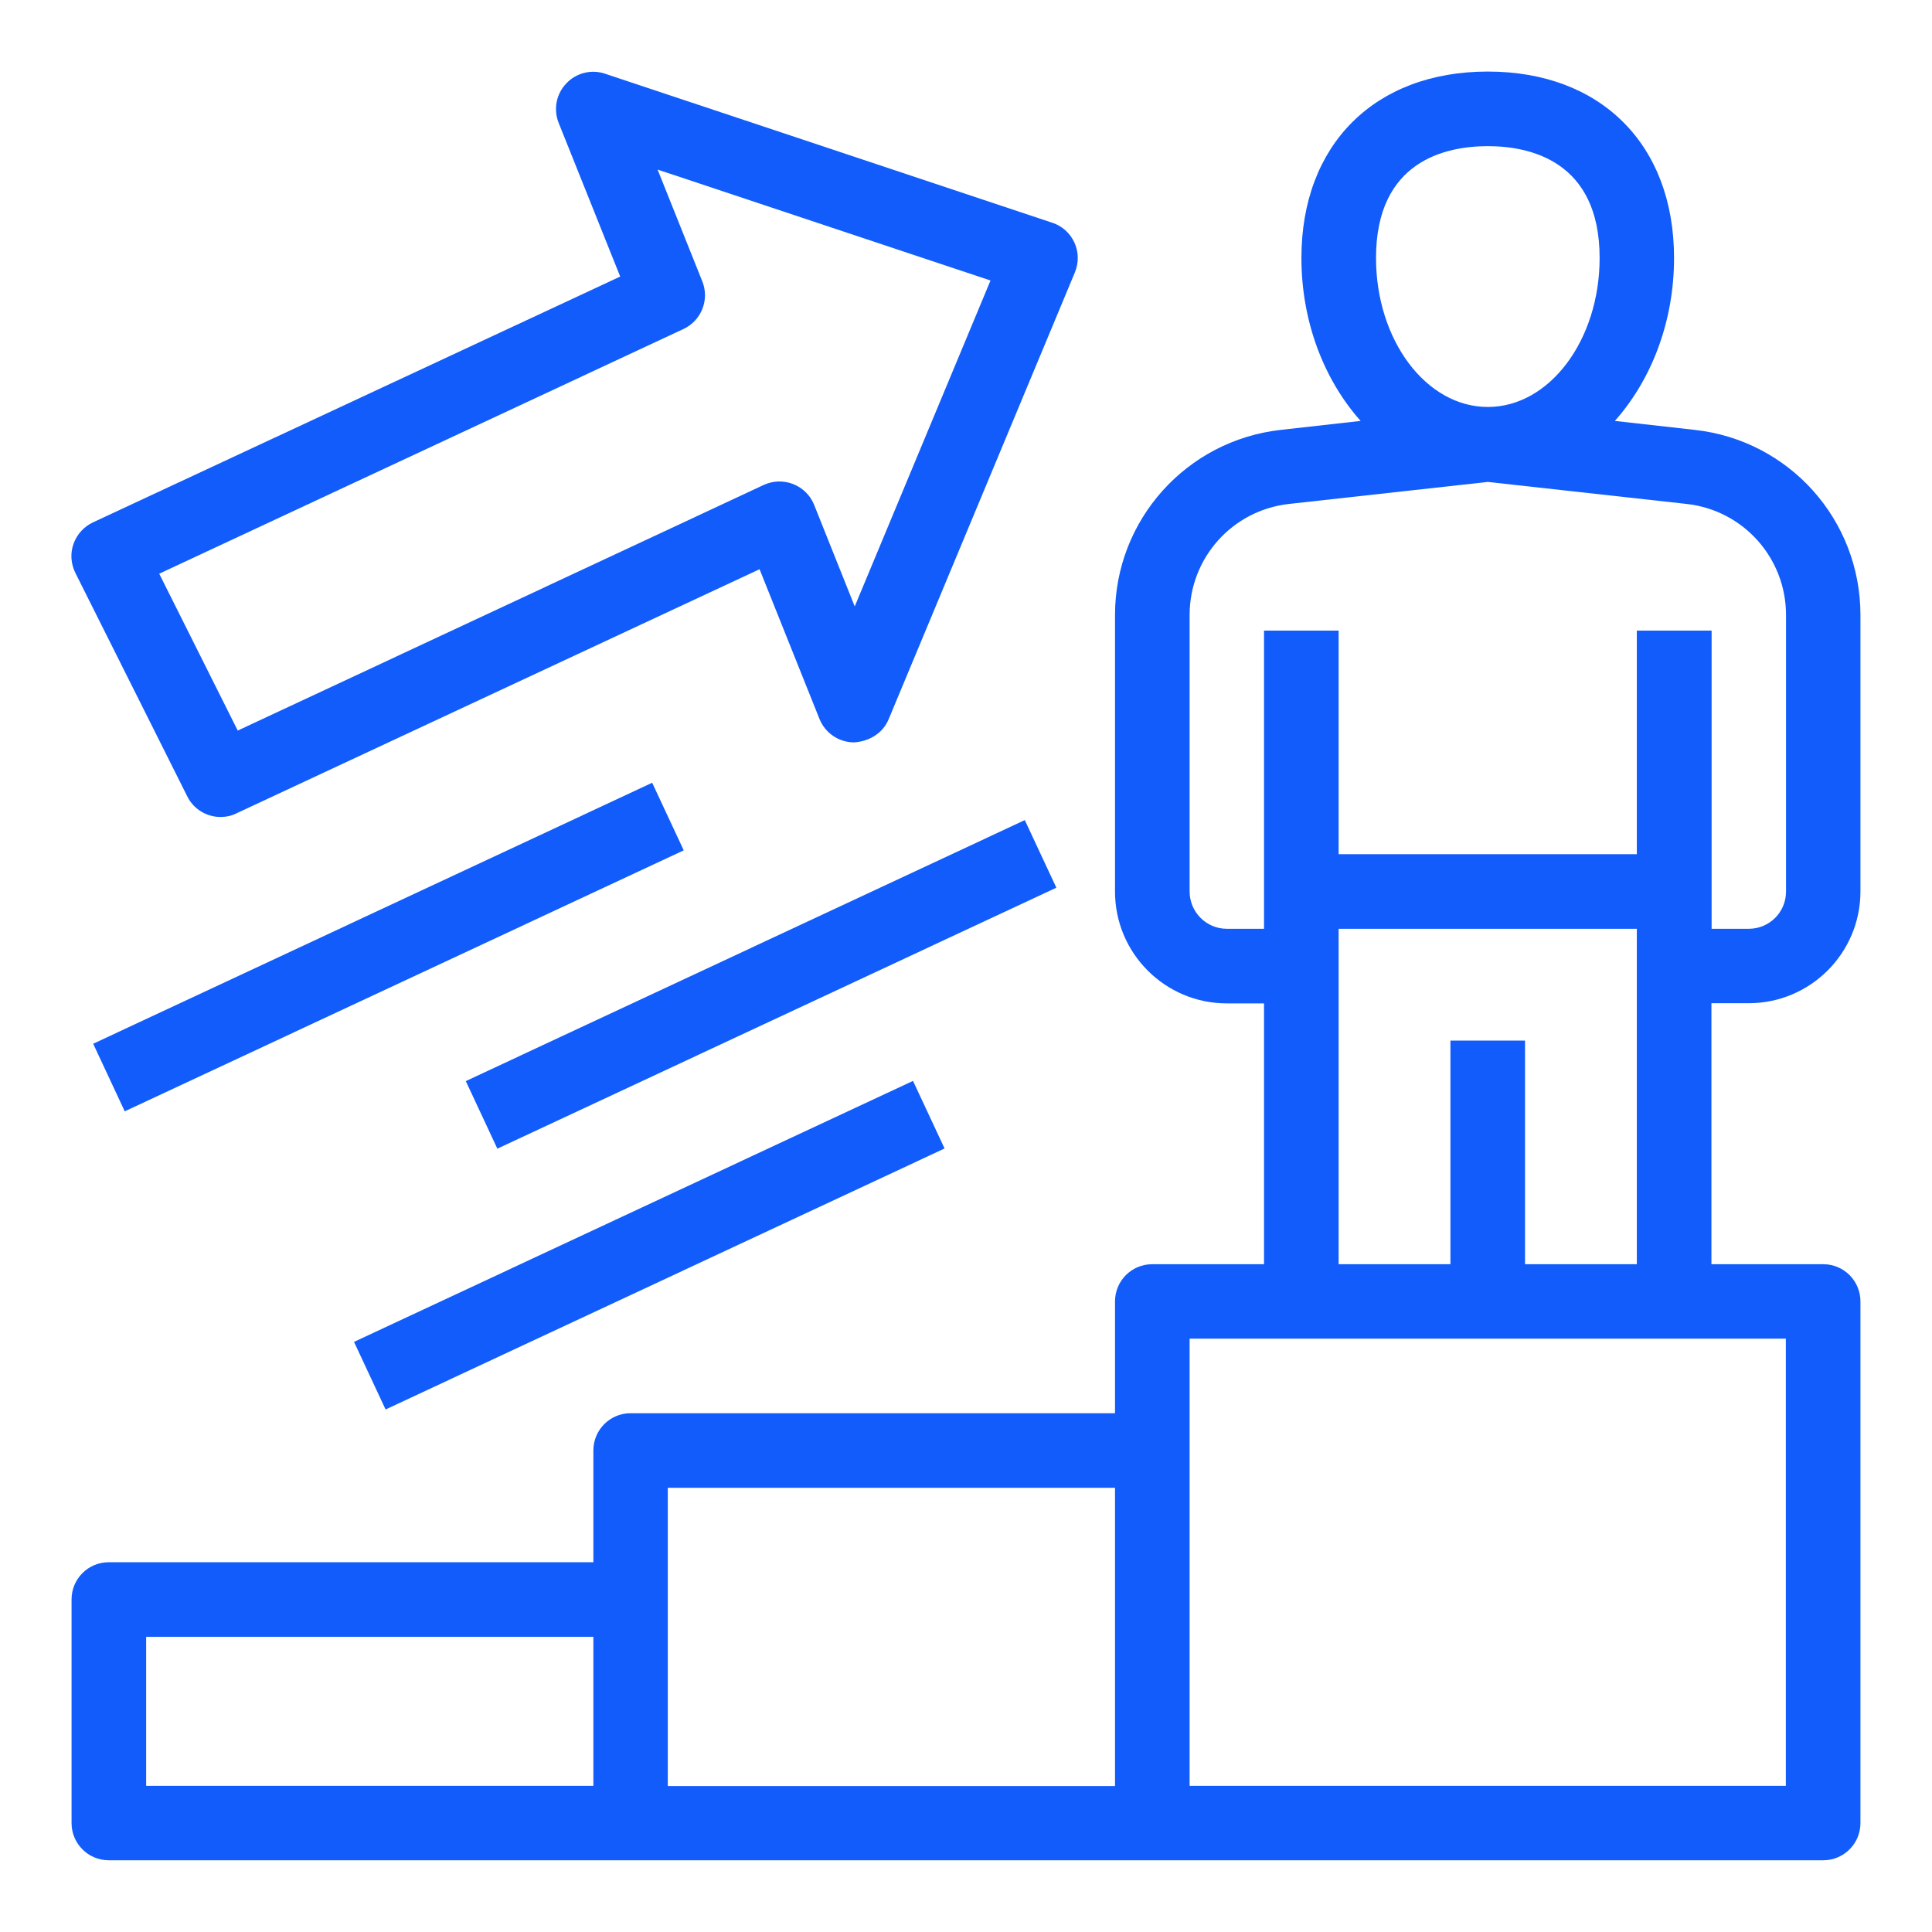
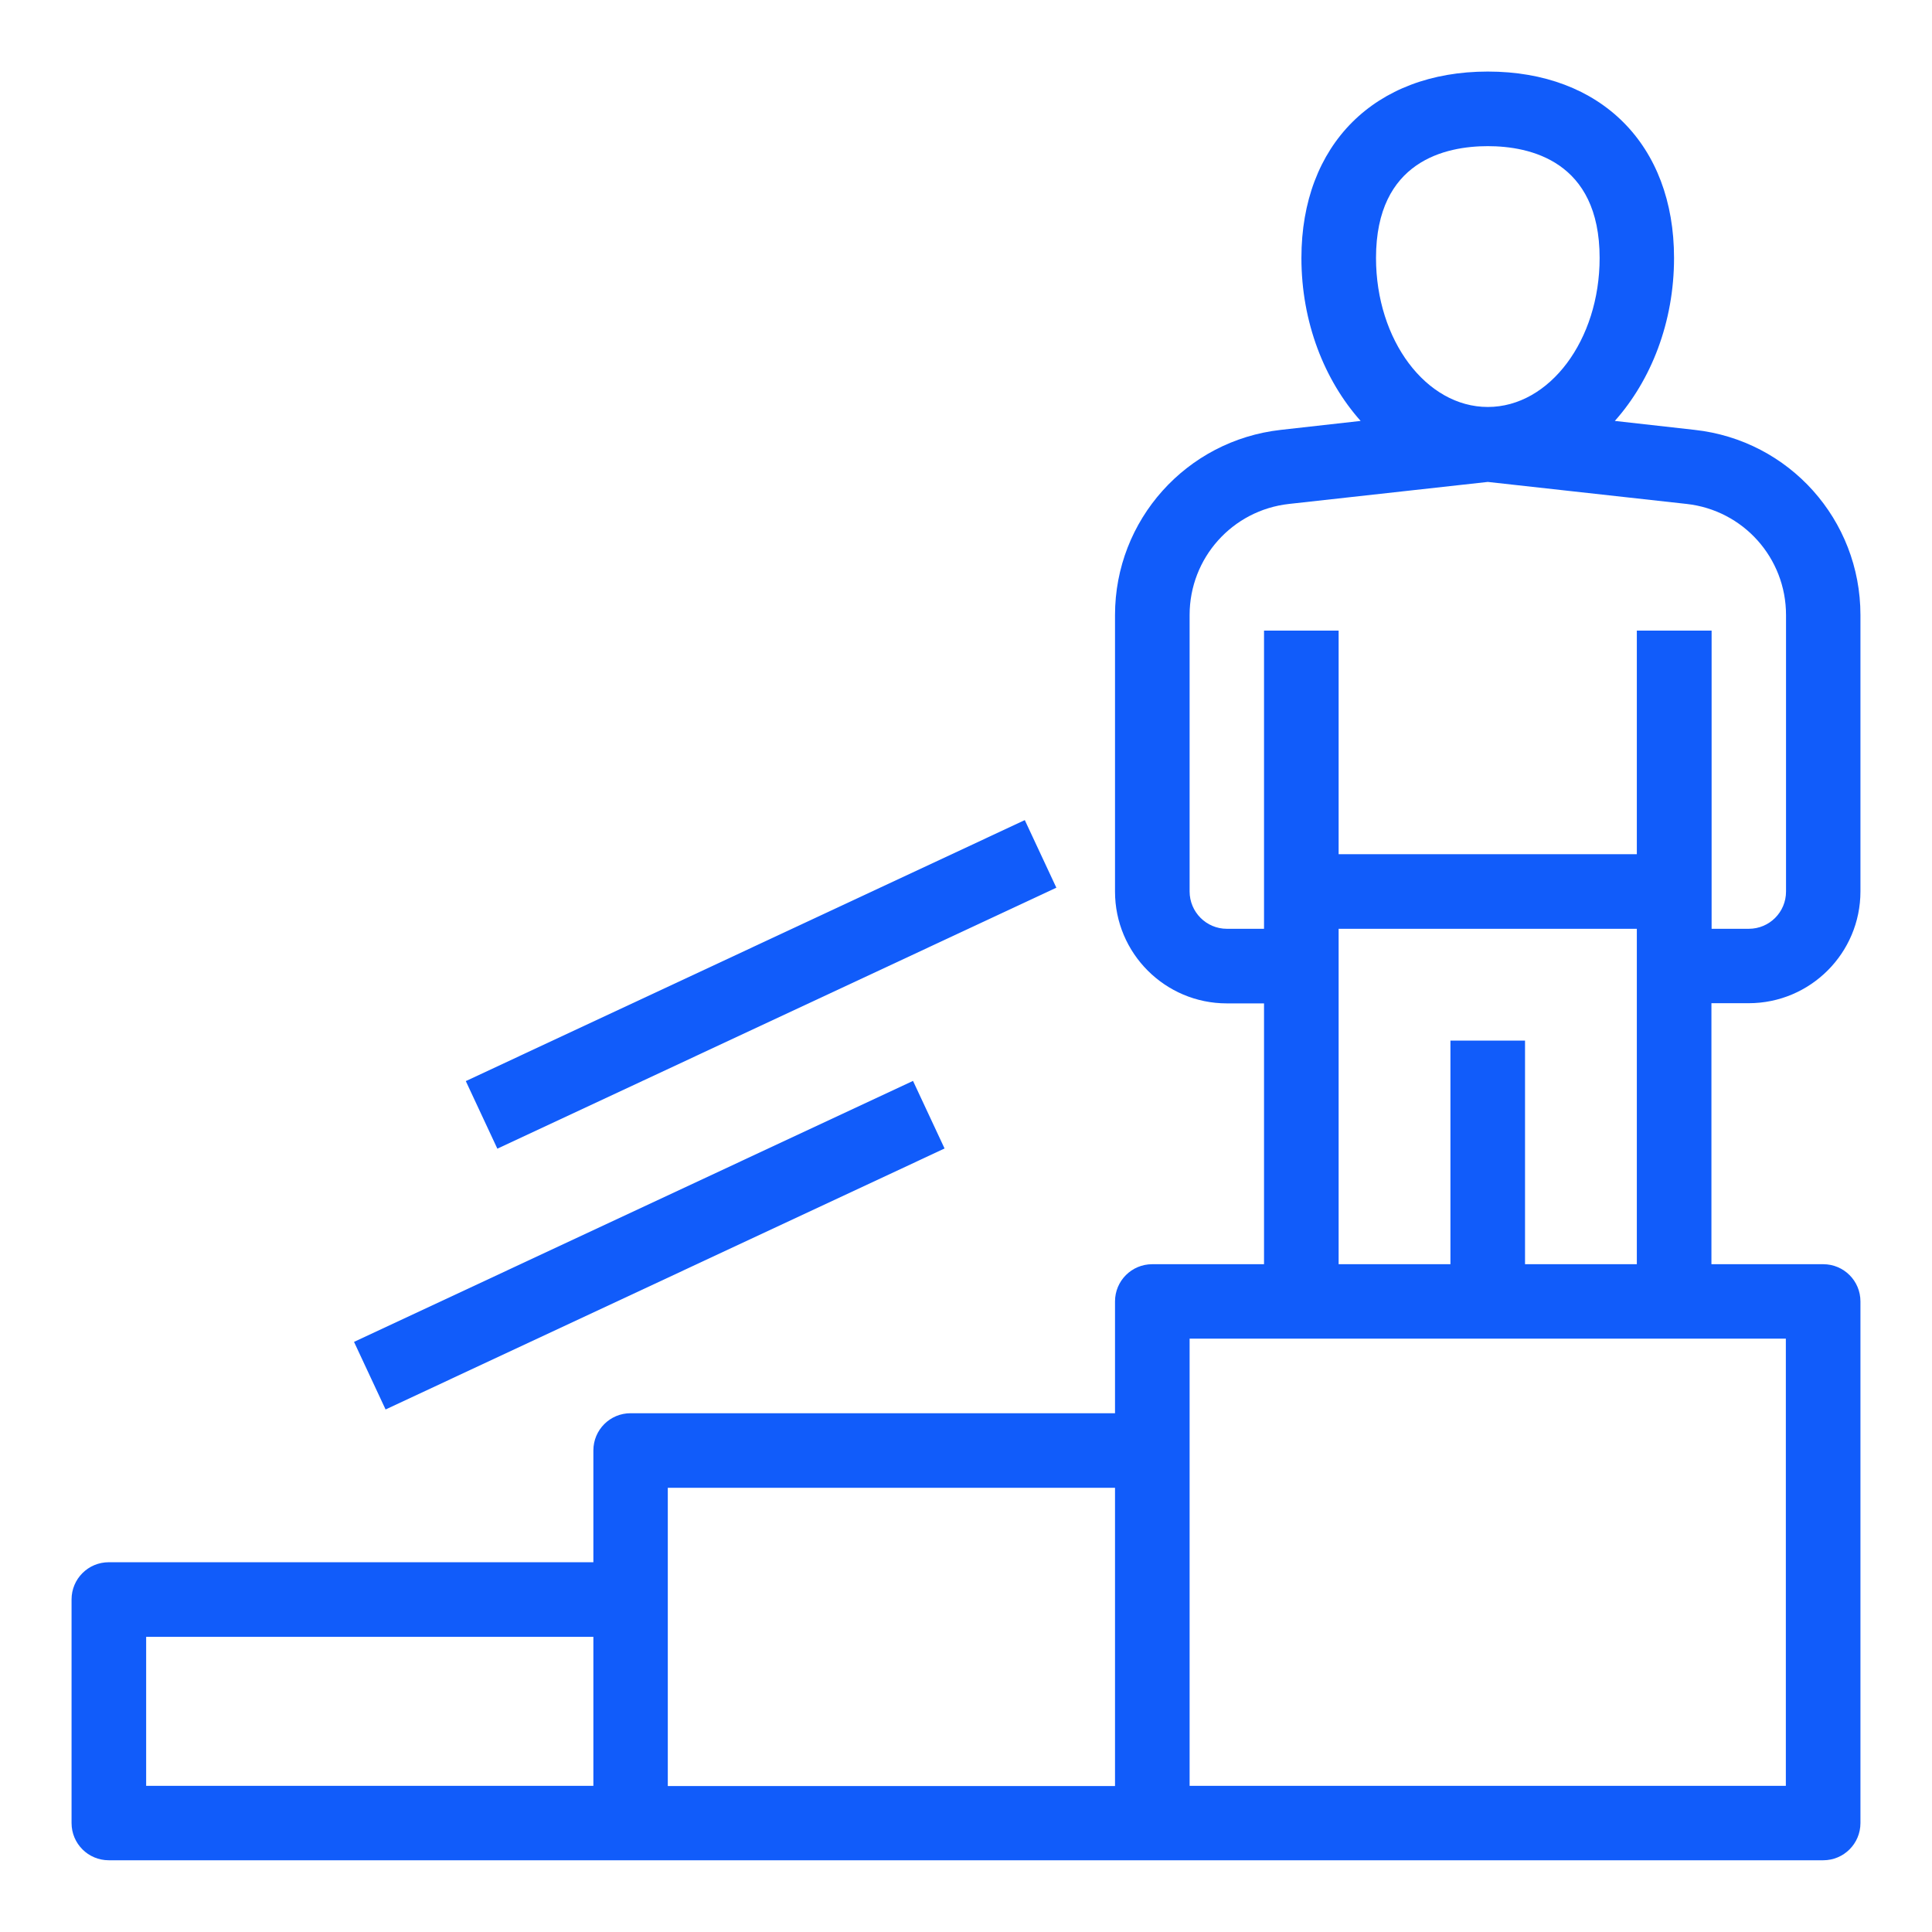
<svg xmlns="http://www.w3.org/2000/svg" version="1.1" id="Layer_1" x="0px" y="0px" viewBox="0 0 1080 1080" style="enable-background:new 0 0 1080 1080;" xml:space="preserve">
  <style type="text/css">
	.st0{fill:#115CFA;}
</style>
  <g>
    <path class="st0" d="M977.5,560.8c34.5,0,62.5-28,62.5-62.5V343.8c0-53.2-39.8-97.7-92.7-103.5l-44.6-5   c20.3-22.8,33.1-55.2,33.1-91.1C935.8,80.9,895,40,831.7,40S727.5,80.9,727.5,144.2c0,35.9,12.8,68.3,33.1,91.1l-44.6,5   c-52.8,5.9-92.7,50.4-92.7,103.5v154.6c0,34.5,28,62.5,62.5,62.5h20.8v145.8h-62.5c-11.5,0-20.8,9.3-20.8,20.8V790H352.5   c-11.5,0-20.8,9.3-20.8,20.8v62.5H60.8c-11.5,0-20.8,9.3-20.8,20.8v125c0,11.5,9.3,20.8,20.8,20.8h291.7h291.7h375   c11.5,0,20.8-9.3,20.8-20.8V727.5c0-11.5-9.3-20.8-20.8-20.8h-62.5V560.8H977.5z M831.7,81.7c23.3,0,62.5,8.1,62.5,62.5   c0,45.9-28,83.3-62.5,83.3c-34.5,0-62.5-37.4-62.5-83.3C769.2,89.8,808.3,81.7,831.7,81.7z M665,498.3V343.8   c0-31.9,23.9-58.6,55.6-62.1l111.1-12.3l111.1,12.3c31.7,3.5,55.6,30.2,55.6,62.1v154.6c0,11.5-9.3,20.8-20.8,20.8h-20.8V352.5H915   v125H748.3v-125h-41.7v166.7h-20.8C674.3,519.2,665,509.8,665,498.3z M81.7,915h250v83.3h-250V915z M373.3,894.2v-62.5h250v166.7   h-250V894.2z M998.3,998.3H665V810.8v-62.5h333.3V998.3z M852.5,706.7v-125h-41.7v125h-62.5V540v-20.8H915V540v166.7H852.5z" />
-     <path class="st0" d="M104.7,445.2c3.6,7.3,11,11.5,18.6,11.5c3,0,6-0.6,8.8-2l292.5-136.5l33.5,83.7c3.2,7.9,10.7,13,19.2,13.1   c8.5-0.5,16.1-5,19.4-12.8l104.2-250c2.2-5.4,2.1-11.4-0.3-16.6c-2.4-5.3-6.9-9.3-12.4-11.1l-250-83.3c-7.7-2.6-16.2-0.4-21.7,5.5   c-5.6,5.9-7.2,14.5-4.2,22l34.4,85.9L52,292c-5.1,2.4-9,6.7-10.9,12s-1.5,11.1,1,16.2L104.7,445.2z M382.1,183.9   c10-4.7,14.6-16.4,10.5-26.6l-25-62.5l186.1,62l-75.9,182.2l-22.7-56.8c-2.1-5.3-6.4-9.5-11.7-11.6c-5.4-2.1-11.3-1.9-16.5,0.5   L132.9,408.4L89,320.7L382.1,183.9z" />
-     <rect x="44.7" y="508.7" transform="matrix(0.906 -0.423 0.423 0.906 -203.587 141.486)" class="st0" width="344.9" height="41.7" />
    <rect x="253" y="529.6" transform="matrix(0.906 -0.423 0.423 0.906 -192.852 231.541)" class="st0" width="344.9" height="41.7" />
    <rect x="190.5" y="675.4" transform="matrix(0.906 -0.423 0.423 0.906 -260.386 218.792)" class="st0" width="344.9" height="41.7" />
  </g>
</svg>